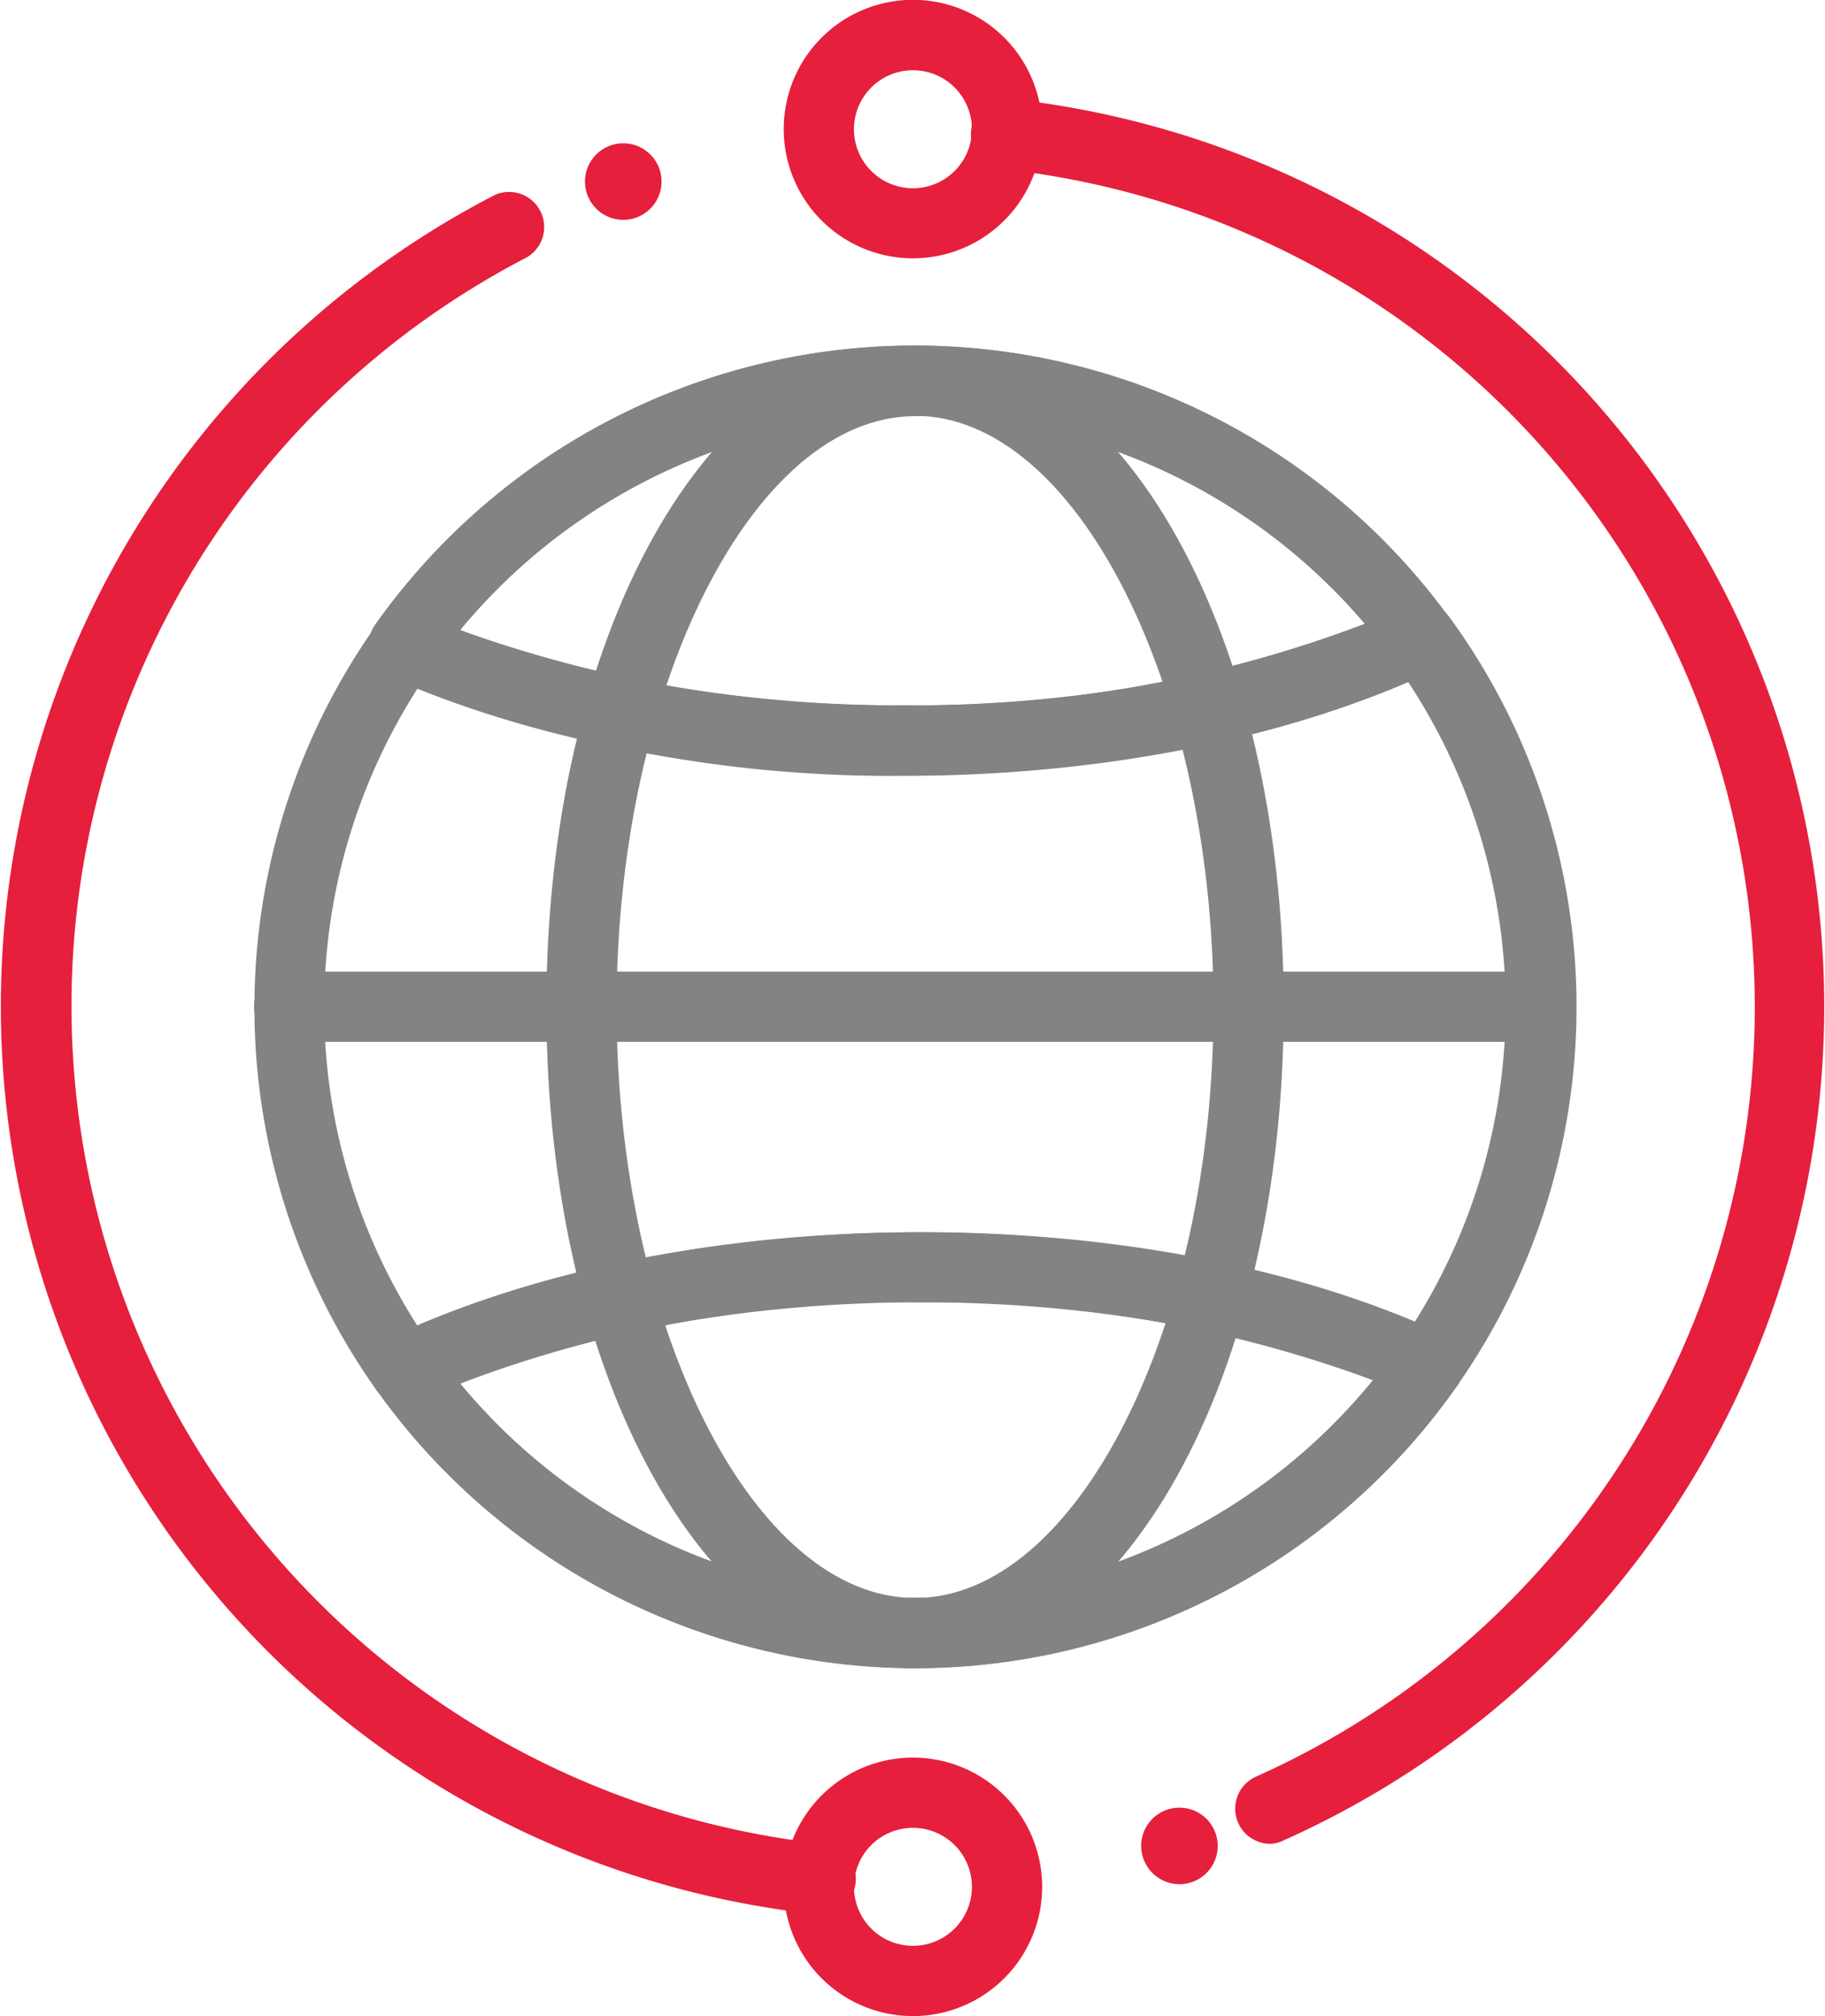
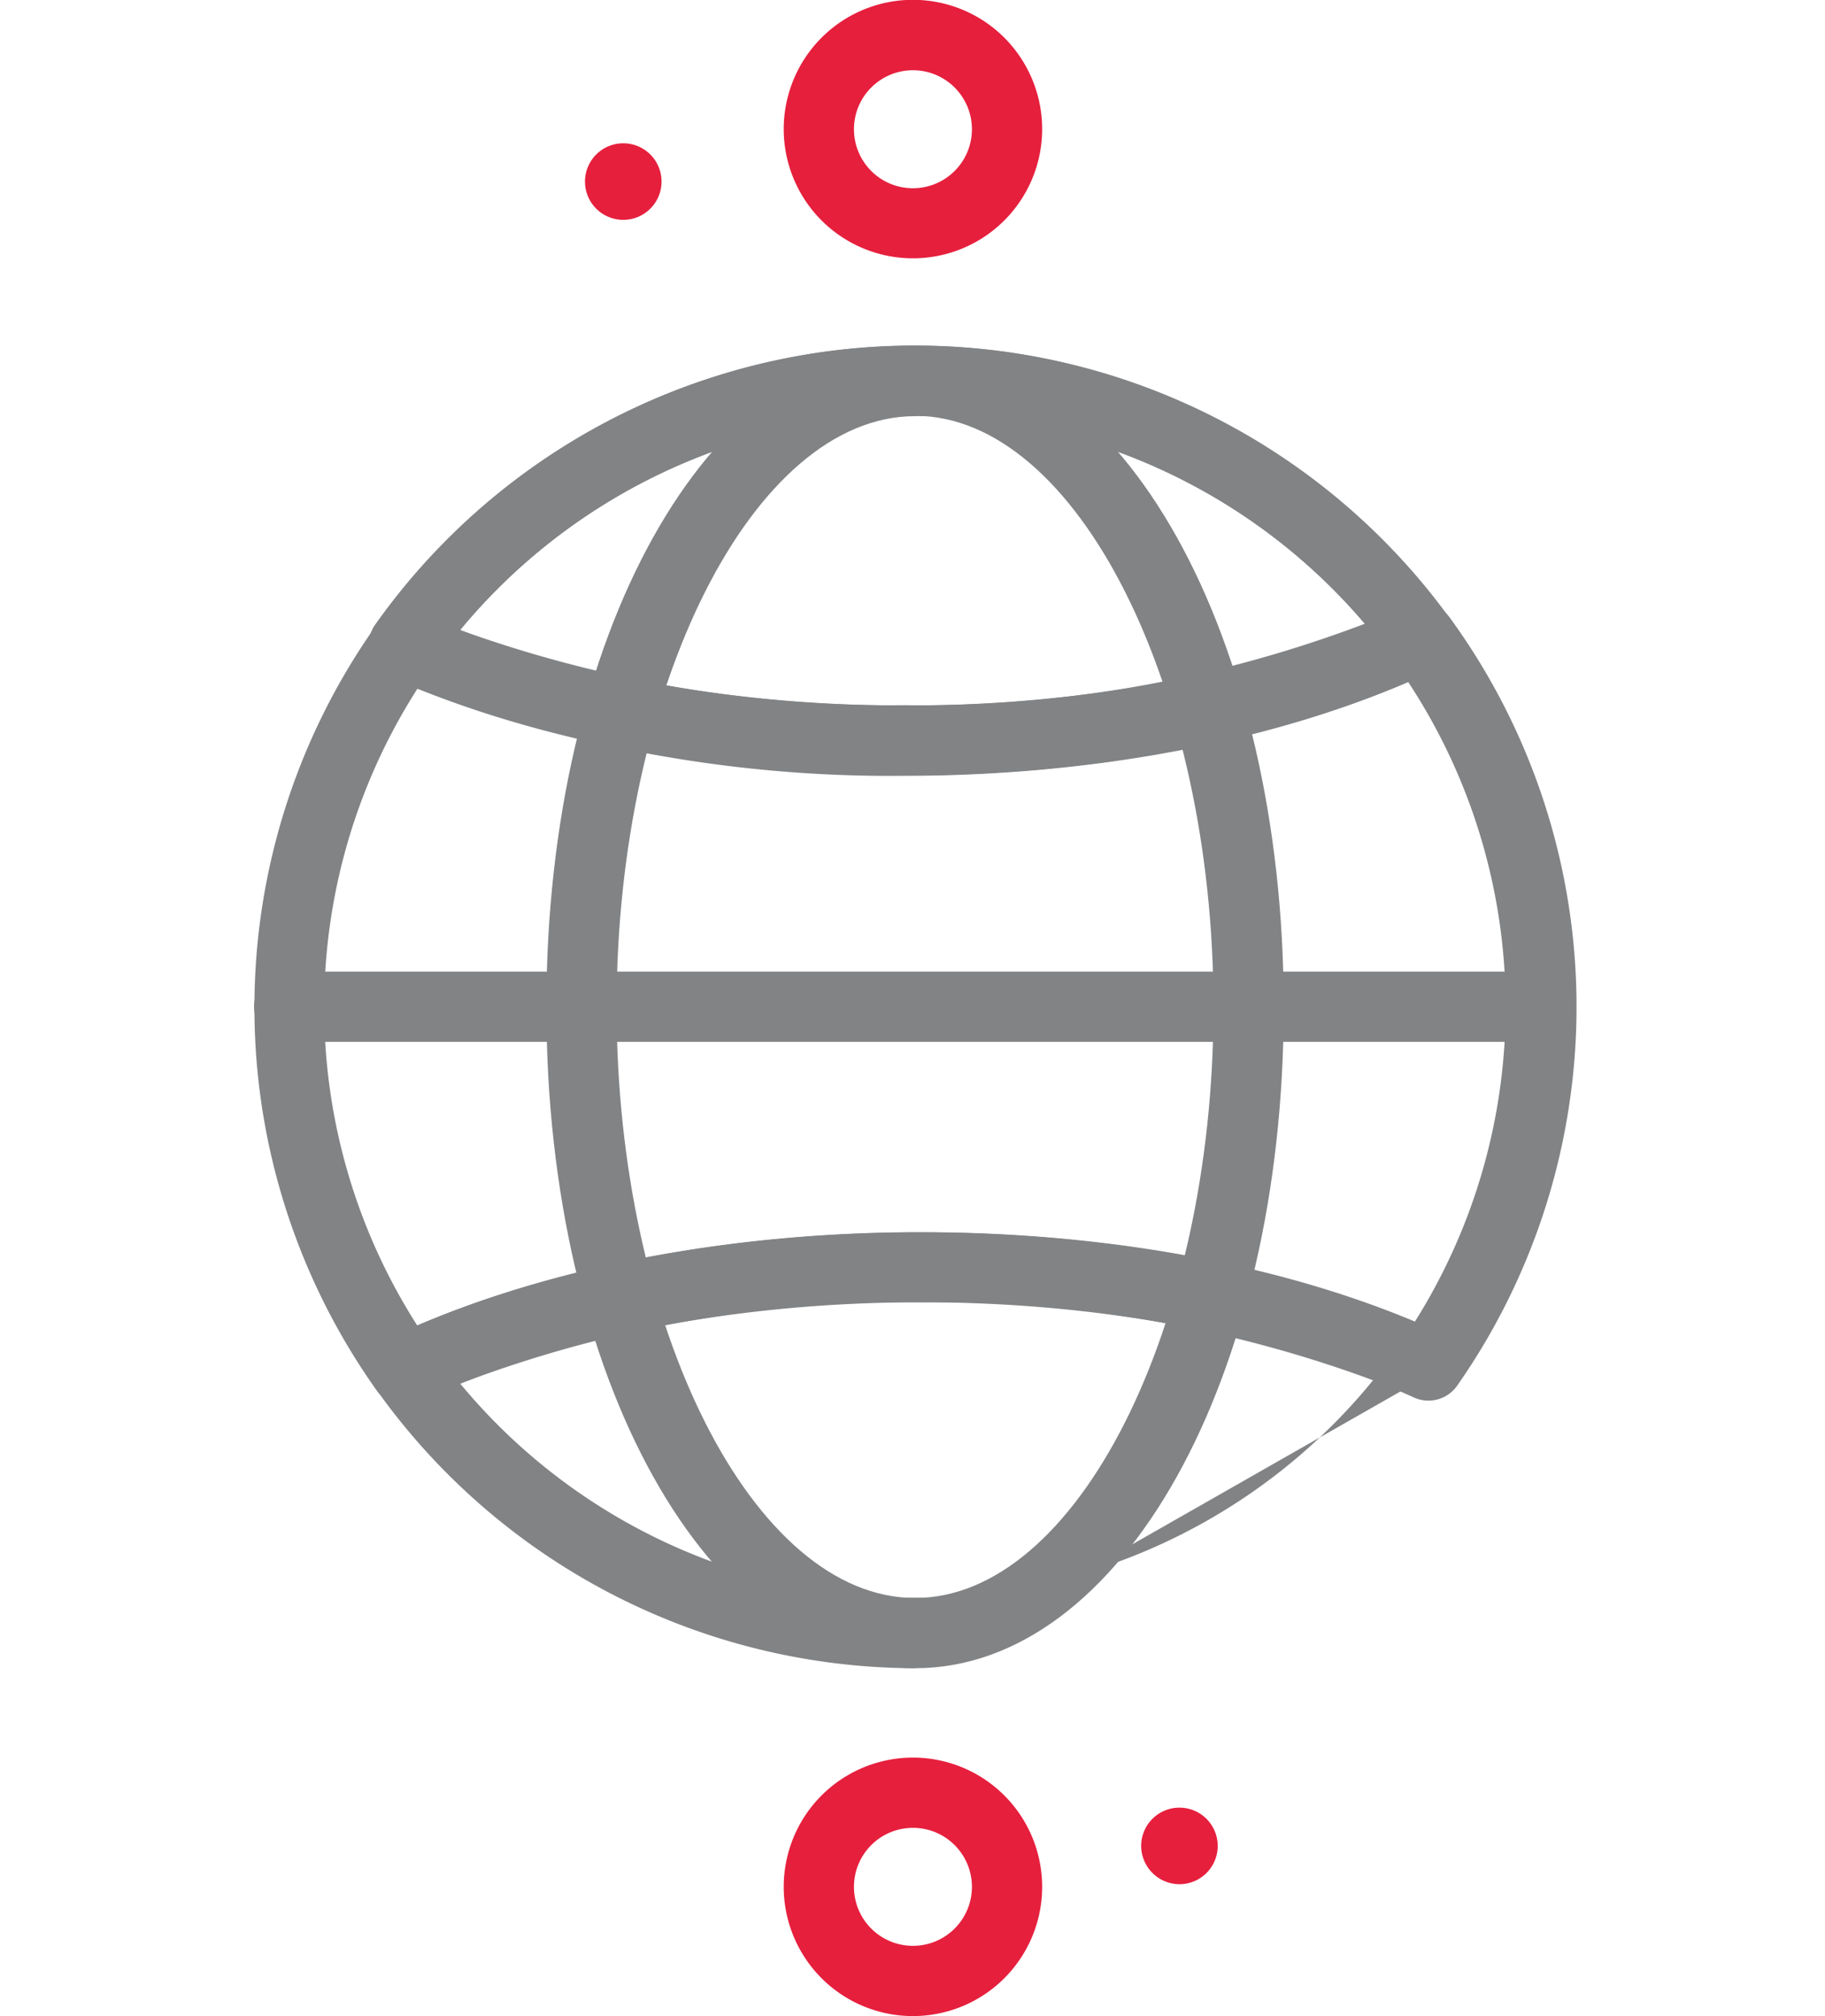
<svg xmlns="http://www.w3.org/2000/svg" width="36.67mm" height="40.5mm" viewBox="0 0 103.95 114.81">
  <title>LFF_icons</title>
  <path d="M52.12,95c-11.76,0-21-16.53-21-37.65s9.21-37.65,21-37.65,21,16.54,21,37.65S63.88,95,52.12,95Zm0-71.3c-9.2,0-17,15.41-17,33.65S42.92,91,52.12,91s17-15.41,17-33.65S61.32,23.68,52.12,23.68Z" fill="#818385" />
  <path d="M23.07,80a2,2,0,0,1-1.63-.84,37.62,37.62,0,0,1,0-43.57,2,2,0,0,1,2.44-.67c7.64,3.39,17.47,5.26,27.68,5.26,10.65,0,20.78-2,28.55-5.65a2,2,0,0,1,2.46.63A37.63,37.63,0,0,1,83,78.91a2,2,0,0,1-2.47.67c-7.69-3.5-17.66-5.42-28.06-5.42-10.64,0-20.77,2-28.53,5.63A1.94,1.94,0,0,1,23.07,80Zm.7-40.77a33.63,33.63,0,0,0,0,36.26c8-3.43,18.14-5.31,28.66-5.31,10.28,0,20.2,1.8,28.15,5.1a33.63,33.63,0,0,0-.37-36.44c-8,3.45-18.16,5.34-28.7,5.34A75.38,75.38,0,0,1,23.77,39.21Z" fill="#818385" />
  <path d="M23,38.73a2,2,0,0,1-1.63-3.16,37.64,37.64,0,0,1,61.13-.43A2,2,0,0,1,79.3,37.5a33.64,33.64,0,0,0-54.64.39A2,2,0,0,1,23,38.73Z" fill="#818385" />
  <path d="M51.52,44.16c-10.76,0-21.16-2-29.3-5.6a2,2,0,0,1-1.12-1.3,2,2,0,0,1,.3-1.69,37.64,37.64,0,0,1,61.13-.43,2,2,0,0,1-.76,3C73.48,42,62.74,44.16,51.52,44.16ZM26.21,35.88a72.35,72.35,0,0,0,25.31,4.28,71.29,71.29,0,0,0,26.22-4.64,33.63,33.63,0,0,0-51.53.36Z" fill="#818385" />
-   <path d="M52.12,95A37.73,37.73,0,0,1,21.44,79.14a2,2,0,1,1,3.26-2.32,33.63,33.63,0,0,0,55-.21A2,2,0,1,1,83,78.91,37.72,37.72,0,0,1,52.12,95Z" fill="#818385" />
-   <path d="M52.12,95A37.73,37.73,0,0,1,21.44,79.14a2,2,0,0,1-.31-1.66,2,2,0,0,1,1.09-1.31c8.28-3.88,19-6,30.22-6,11,0,21.52,2,29.72,5.78a2,2,0,0,1,1.1,1.3A2,2,0,0,1,83,78.91,37.72,37.72,0,0,1,52.12,95ZM26.21,78.79a33.64,33.64,0,0,0,52-.19,71.85,71.85,0,0,0-25.75-4.44A71.31,71.31,0,0,0,26.21,78.79Z" fill="#818385" />
+   <path d="M52.12,95A37.73,37.73,0,0,1,21.44,79.14a2,2,0,0,1-.31-1.66,2,2,0,0,1,1.09-1.31c8.28-3.88,19-6,30.22-6,11,0,21.52,2,29.72,5.78a2,2,0,0,1,1.1,1.3ZM26.21,78.79a33.64,33.64,0,0,0,52-.19,71.85,71.85,0,0,0-25.75-4.44A71.31,71.31,0,0,0,26.21,78.79Z" fill="#818385" />
  <path d="M87.77,59.33H16.47a2,2,0,1,1,0-4h71.3a2,2,0,0,1,0,4Z" fill="#818385" />
-   <path d="M72.37,105a2,2,0,0,1-.82-3.83A48,48,0,0,0,57.1,9.63a2,2,0,0,1,.43-4,52,52,0,0,1,15.66,99.14A2,2,0,0,1,72.37,105Z" fill="#e61f3d" />
-   <path d="M46.64,109h-.21a52,52,0,0,1-18.24-97.9A2,2,0,0,1,30,14.66,48,48,0,0,0,46.85,105a2,2,0,0,1-.21,4Z" fill="#e61f3d" />
  <path d="M52,14.71a7.36,7.36,0,1,1,7.36-7.35A7.36,7.36,0,0,1,52,14.71ZM52,4a3.36,3.36,0,1,0,3.36,3.36A3.36,3.36,0,0,0,52,4Z" fill="#e61f3d" />
  <path d="M52,114.81a7.36,7.36,0,1,1,7.36-7.36A7.36,7.36,0,0,1,52,114.81Zm0-10.72a3.36,3.36,0,1,0,3.36,3.36A3.36,3.36,0,0,0,52,104.09Z" fill="#e61f3d" />
  <path d="M35.5,12.52a2.18,2.18,0,1,0-2.18-2.18A2.18,2.18,0,0,0,35.5,12.52Z" fill="#e61f3d" fill-rule="evenodd" />
  <path d="M67.16,107.3A2.18,2.18,0,1,0,65,105.12,2.19,2.19,0,0,0,67.16,107.3Z" fill="#e61f3d" fill-rule="evenodd" />
</svg>